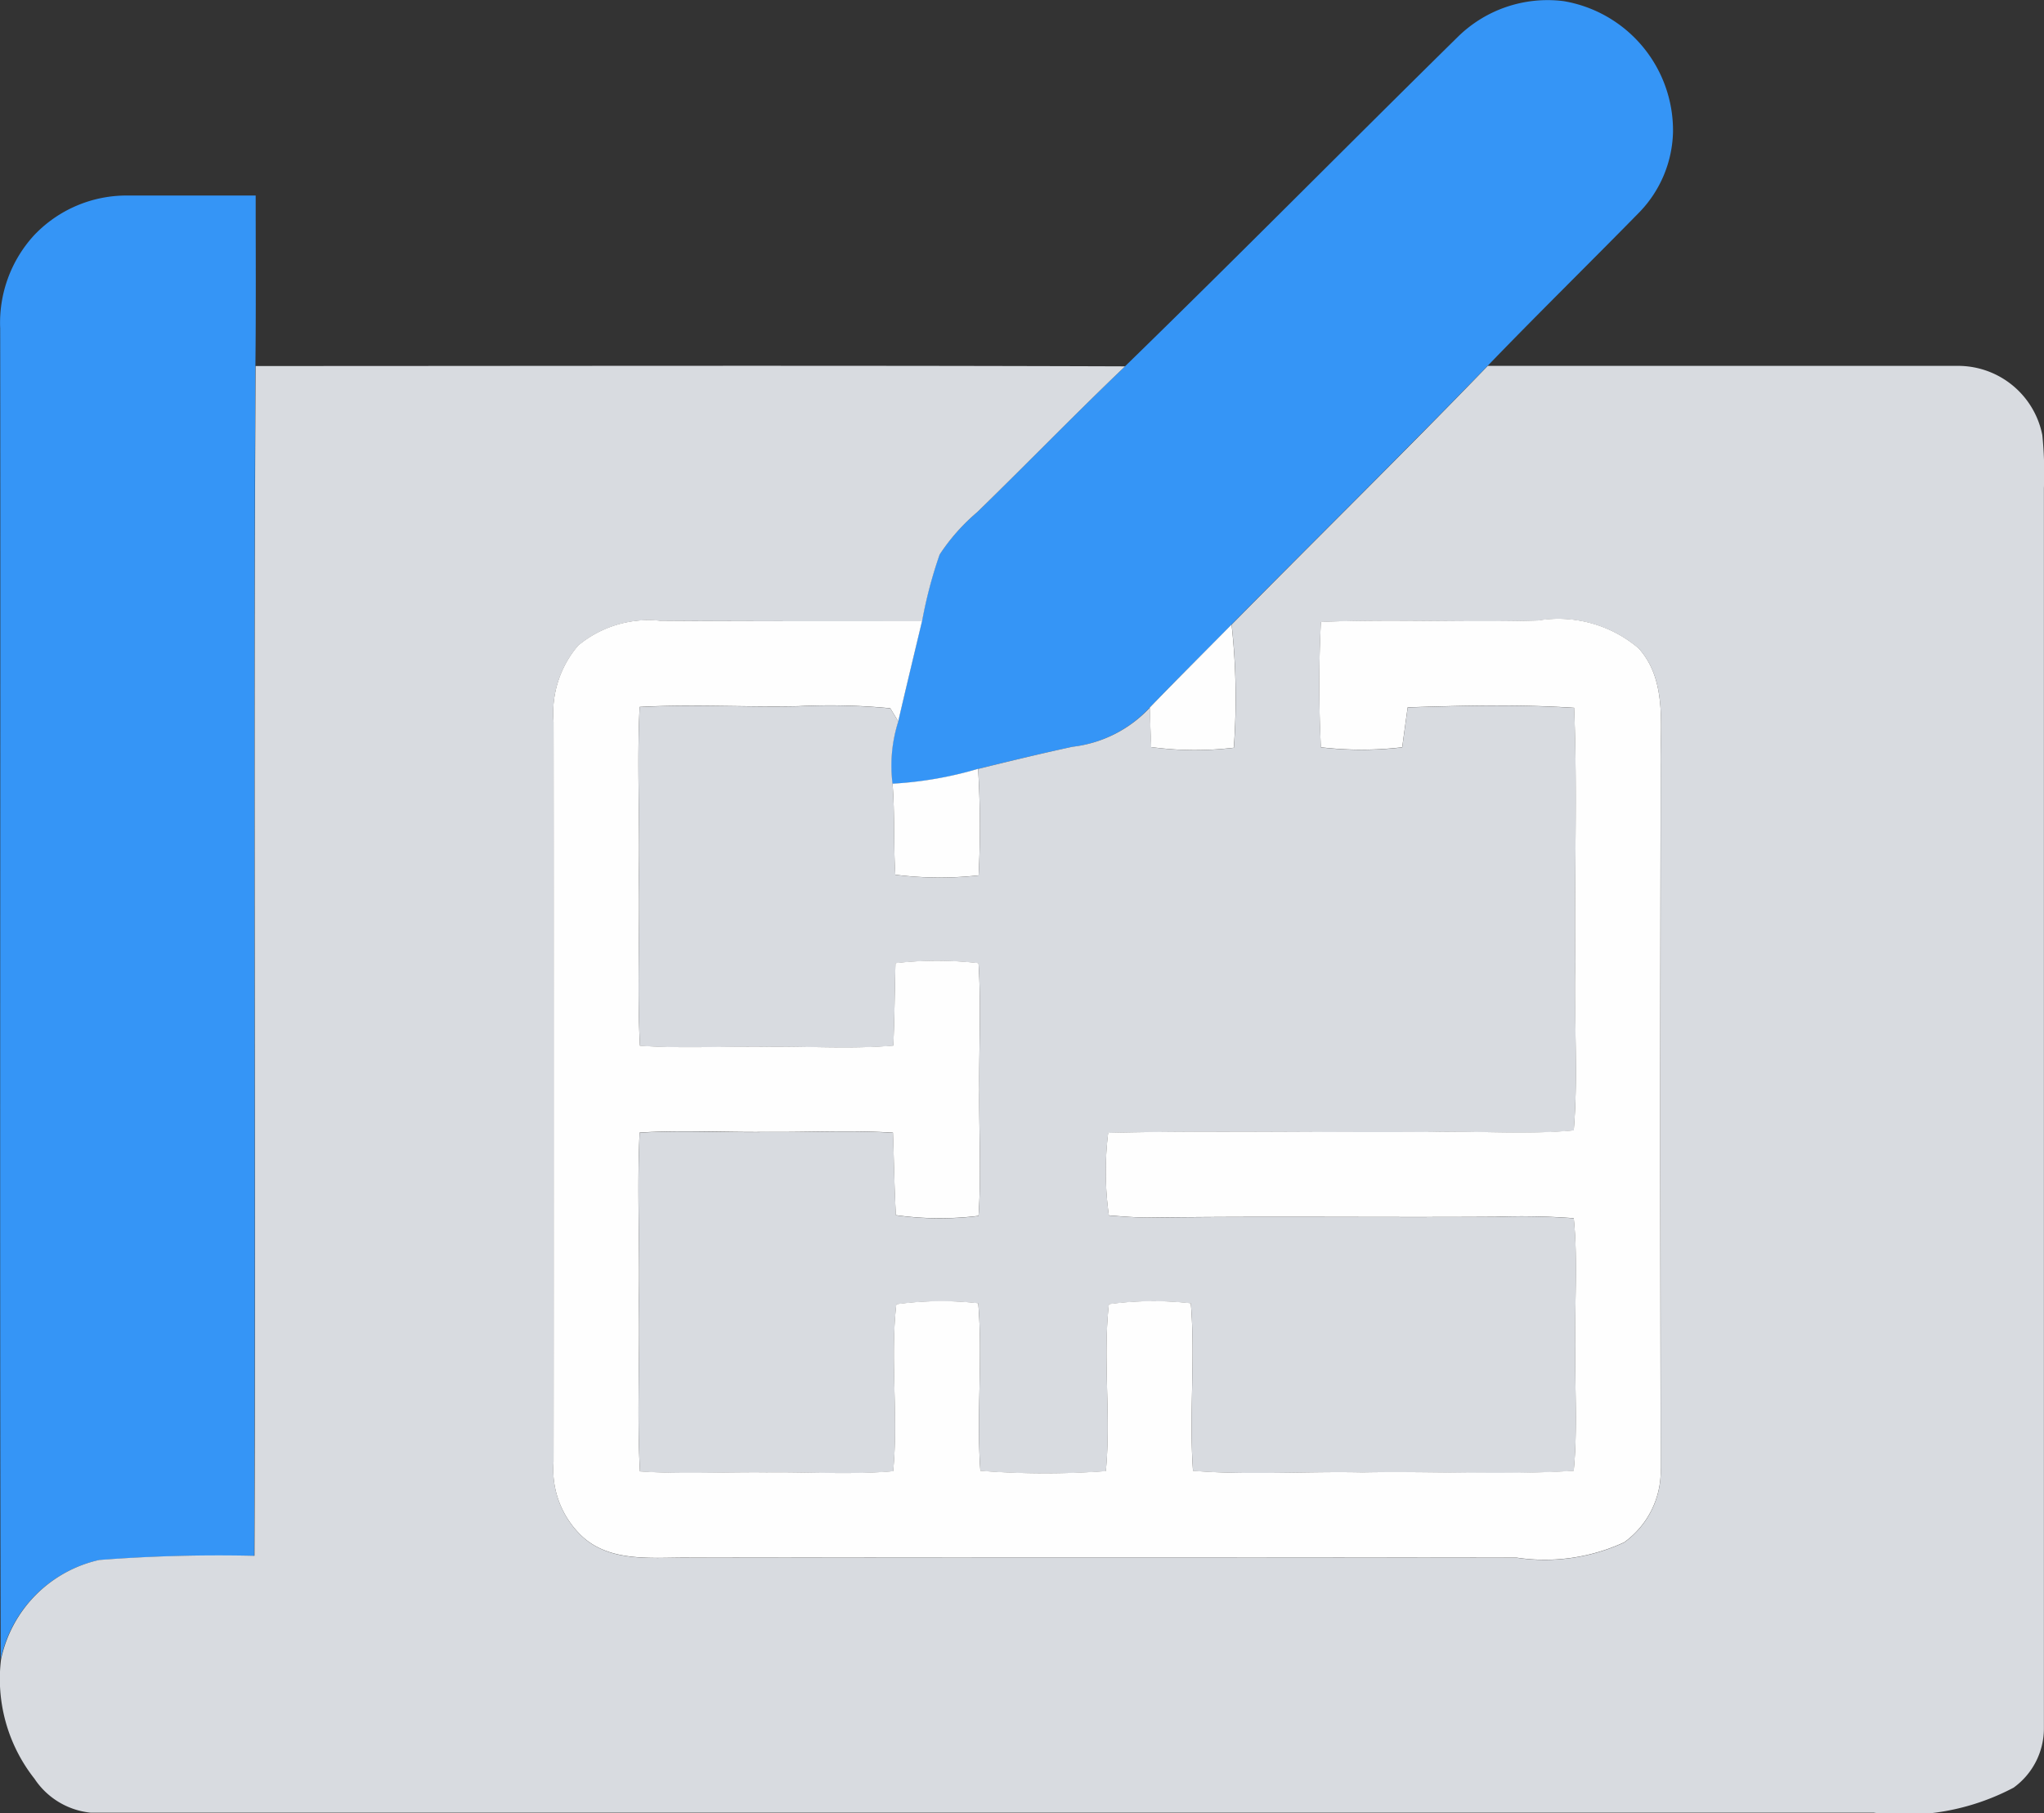
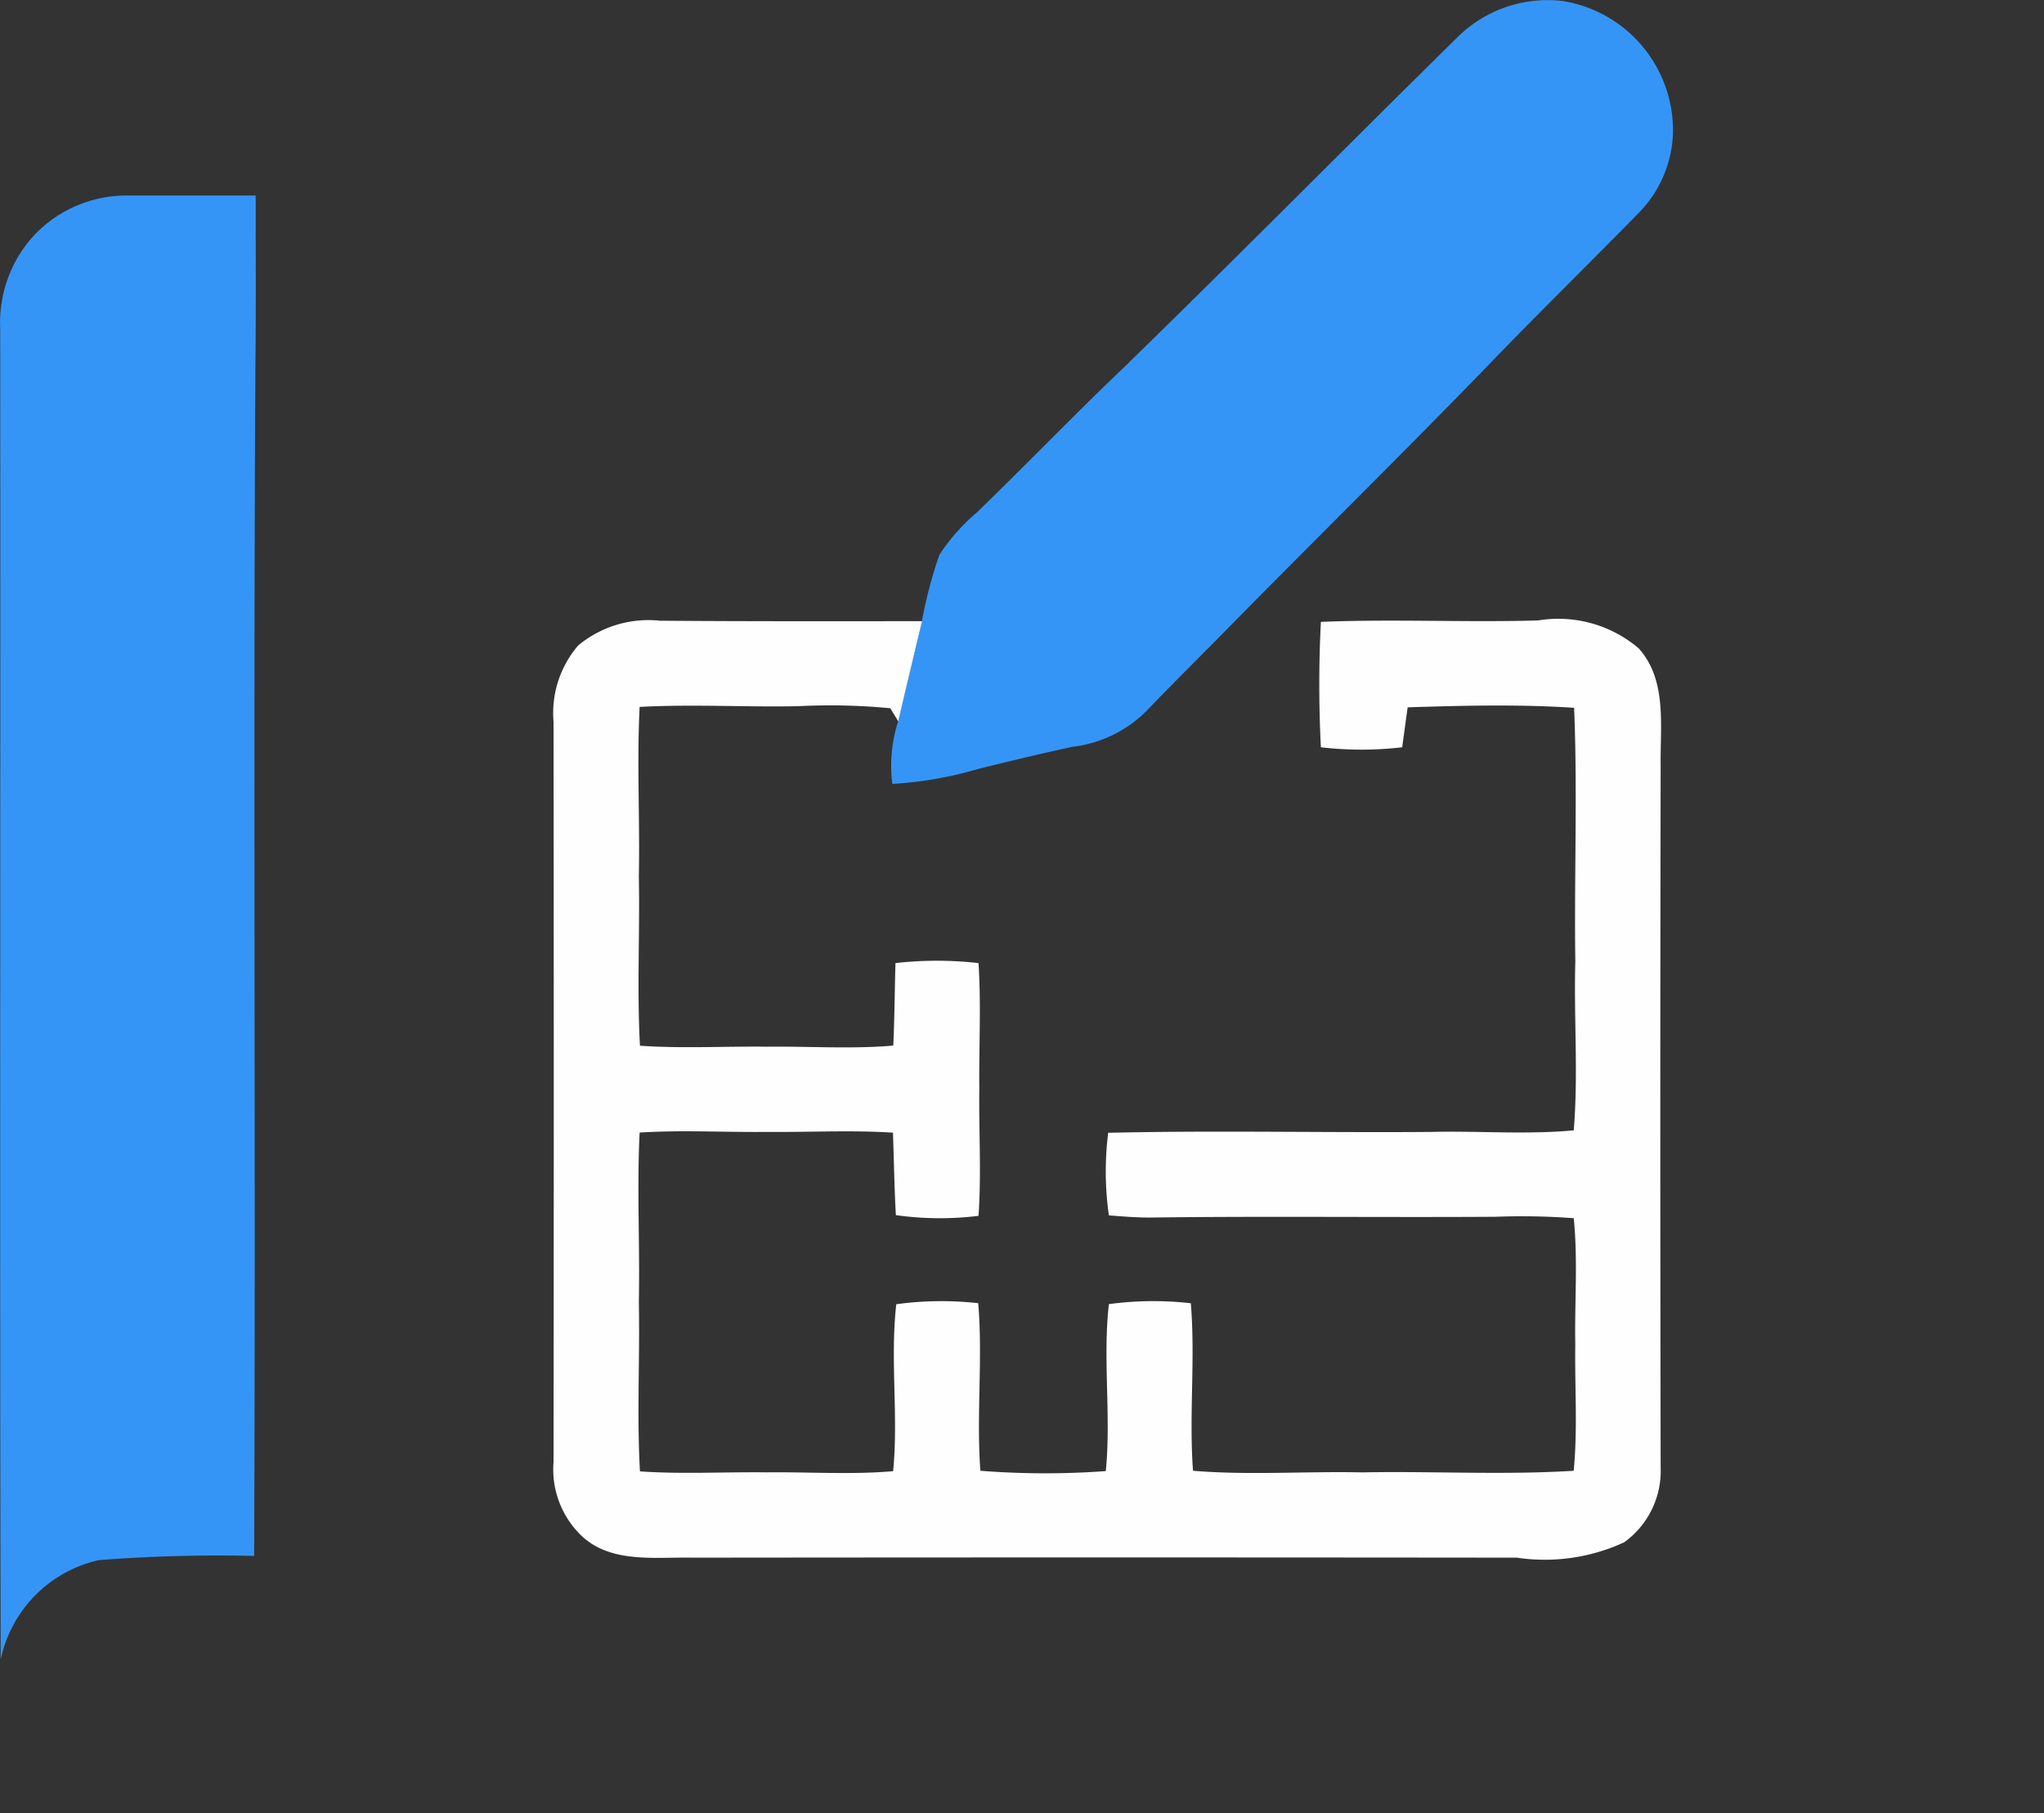
<svg xmlns="http://www.w3.org/2000/svg" width="44" height="39.038" viewBox="0 0 44 39.038">
  <rect x="0" y="0" width="44" height="39.038" fill="#333333" stroke="none" />
  <g id="Group_2537" data-name="Group 2537" transform="translate(-55.916 -67.236)">
    <g id="Group_2534" data-name="Group 2534" transform="translate(55.922 67.236)">
      <path id="Path_2869" data-name="Path 2869" d="M235.6,68.016a2.754,2.754,0,0,1,2.261-.756,2.825,2.825,0,0,1,2.357,2.813A2.57,2.57,0,0,1,239.5,71.8c-1.087,1.11-2.2,2.2-3.275,3.316-1.818,1.876-3.681,3.709-5.514,5.571-.586.6-1.181,1.184-1.761,1.788a2.7,2.7,0,0,1-1.666.842c-.679.147-1.355.31-2.03.477a8.072,8.072,0,0,1-1.842.32,3.132,3.132,0,0,1,.124-1.341c.167-.719.34-1.438.512-2.156a9.637,9.637,0,0,1,.378-1.436,4.262,4.262,0,0,1,.806-.911c1.071-1.038,2.105-2.112,3.185-3.142C230.834,72.774,233.2,70.378,235.6,68.016Z" transform="translate(-204.21 -67.236)" fill="#3595f6" />
      <path id="Path_2870" data-name="Path 2870" d="M56.7,104.839a2.742,2.742,0,0,1,2.006-.849h2.758c0,1.223.008,2.447-.006,3.669-.048,8.541.008,17.082-.027,25.623a33.215,33.215,0,0,0-3.345.09,2.779,2.779,0,0,0-2.111,2.143c-.024-9.556,0-19.112-.011-28.666A2.785,2.785,0,0,1,56.7,104.839Z" transform="translate(-55.966 -99.78)" fill="#3595f6" />
    </g>
    <g id="Group_2535" data-name="Group 2535" transform="translate(55.916 75.111)">
-       <path id="Path_2871" data-name="Path 2871" d="M61.419,135.989c6.238,0,12.477-.015,18.715.007-1.079,1.03-2.113,2.1-3.185,3.142a4.261,4.261,0,0,0-.806.911,9.636,9.636,0,0,0-.378,1.436c-1.88,0-3.76,0-5.638-.01a2.371,2.371,0,0,0-1.764.533,2.236,2.236,0,0,0-.53,1.646q.022,7.968,0,15.936a1.98,1.98,0,0,0,.593,1.58c.635.611,1.585.463,2.388.48q8.878-.015,17.755,0a4.074,4.074,0,0,0,2.309-.33,1.891,1.891,0,0,0,.787-1.613q-.007-7.564,0-15.128c-.013-.842.142-1.827-.474-2.509a2.668,2.668,0,0,0-2.164-.6c-1.559.045-3.118-.033-4.676.031a26.492,26.492,0,0,0,0,2.7,7.518,7.518,0,0,0,1.75,0c.039-.286.078-.574.118-.86,1.192-.038,2.391-.068,3.583.01.076,1.819,0,3.643.026,5.464-.03,1.211.064,2.425-.034,3.634-1.018.1-2.04.009-3.06.034-2.321.019-4.643-.034-6.962.019a6.743,6.743,0,0,0,.015,1.778c.29.023.582.044.873.047,2.483-.033,4.966,0,7.449-.017a15.029,15.029,0,0,1,1.685.031c.092.9.017,1.814.033,2.723-.014.9.053,1.812-.034,2.715-1.513.1-3.032.006-4.548.035-1.215-.027-2.434.06-3.647-.035-.088-1.2.052-2.406-.047-3.607a7.158,7.158,0,0,0-1.764.019c-.134,1.2.05,2.4-.066,3.595a17.913,17.913,0,0,1-2.7-.007c-.088-1.2.052-2.407-.046-3.608a7.157,7.157,0,0,0-1.764.022c-.135,1.195.049,2.4-.068,3.595-.906.079-1.816.014-2.723.025-.91-.01-1.819.042-2.727-.021-.068-1.213,0-2.43-.024-3.644.025-1.218-.042-2.434.017-3.651.911-.057,1.824,0,2.735-.014.906.009,1.813-.042,2.718.016.022.592.029,1.184.063,1.776a6.8,6.8,0,0,0,1.779.015c.063-.907.006-1.817.017-2.724-.009-.906.041-1.813-.017-2.718a7.909,7.909,0,0,0-1.788,0c-.017.591-.019,1.183-.047,1.776-.907.078-1.818.013-2.726.024-.91-.01-1.819.042-2.727-.021-.066-1.213,0-2.43-.024-3.645.025-1.217-.044-2.433.017-3.65,1.14-.062,2.281.008,3.422-.016a13.516,13.516,0,0,1,1.974.045l.171.281a3.132,3.132,0,0,0-.124,1.341c.052.653.018,1.308.061,1.961a7.629,7.629,0,0,0,1.793.014,20.44,20.44,0,0,0-.011-2.294c.675-.166,1.351-.33,2.03-.477a2.7,2.7,0,0,0,1.666-.842q.012.424.031.851a7.049,7.049,0,0,0,1.778.014,14.356,14.356,0,0,0-.048-2.653c1.834-1.861,3.7-3.694,5.514-5.571,3.384,0,6.768,0,10.151,0a1.849,1.849,0,0,1,1.786,1.491,8.076,8.076,0,0,1,.034,1.142q0,13.351,0,26.7a1.574,1.574,0,0,1-.654,1.281,5.031,5.031,0,0,1-3.009.538q-19.191,0-38.382,0a1.647,1.647,0,0,1-1.21-.73,3.468,3.468,0,0,1-.721-2.568,2.779,2.779,0,0,1,2.111-2.143,33.21,33.21,0,0,1,3.345-.09C61.427,153.071,61.37,144.53,61.419,135.989Z" transform="translate(-55.916 -135.983)" fill="#d8dbe0" />
-     </g>
+       </g>
    <g id="Group_2536" data-name="Group 2536" transform="translate(67.832 80.599)">
      <path id="Path_2872" data-name="Path 2872" d="M160.47,184.432a2.371,2.371,0,0,1,1.764-.533c1.879.015,3.758.011,5.638.01-.172.718-.345,1.436-.512,2.156l-.171-.281a13.514,13.514,0,0,0-1.974-.045c-1.141.024-2.282-.046-3.422.016-.061,1.217.008,2.433-.017,3.65.024,1.215-.042,2.432.024,3.645.908.063,1.818.01,2.727.021.908-.011,1.819.054,2.726-.024.028-.592.03-1.184.047-1.776a7.911,7.911,0,0,1,1.788,0c.058.9.008,1.812.017,2.718-.011.907.046,1.817-.017,2.724a6.8,6.8,0,0,1-1.779-.015c-.034-.591-.041-1.183-.063-1.776-.9-.058-1.812-.007-2.718-.016-.912.01-1.825-.044-2.735.014-.06,1.217.008,2.433-.017,3.651.024,1.214-.044,2.431.024,3.644.908.063,1.818.01,2.727.021.907-.011,1.817.054,2.723-.025.117-1.2-.068-2.4.068-3.595a7.157,7.157,0,0,1,1.764-.022c.1,1.2-.042,2.407.046,3.608a17.913,17.913,0,0,0,2.7.007c.117-1.2-.068-2.4.066-3.595a7.158,7.158,0,0,1,1.764-.019c.1,1.2-.041,2.406.047,3.607,1.213.1,2.432.008,3.647.035,1.516-.03,3.034.06,4.548-.035.087-.9.021-1.81.034-2.715-.016-.908.058-1.818-.033-2.723a15.029,15.029,0,0,0-1.685-.031c-2.483.016-4.966-.016-7.449.017-.291,0-.583-.024-.873-.047a6.743,6.743,0,0,1-.015-1.778c2.32-.054,4.642,0,6.962-.019,1.02-.025,2.041.062,3.06-.034.1-1.209,0-2.423.034-3.634-.026-1.821.049-3.645-.026-5.464-1.192-.078-2.391-.048-3.583-.01-.04.286-.079.574-.118.86a7.518,7.518,0,0,1-1.75,0,26.487,26.487,0,0,1,0-2.7c1.558-.064,3.117.014,4.676-.031a2.668,2.668,0,0,1,2.164.6c.616.682.462,1.667.474,2.509q-.015,7.564,0,15.128a1.891,1.891,0,0,1-.787,1.613,4.074,4.074,0,0,1-2.309.33q-8.877-.01-17.755,0c-.8-.017-1.754.131-2.388-.48a1.98,1.98,0,0,1-.593-1.58q.009-7.968,0-15.936A2.236,2.236,0,0,1,160.47,184.432Z" transform="translate(-159.94 -183.897)" fill="#fefefe" />
-       <path id="Path_2873" data-name="Path 2873" d="M271.98,186.418c.58-.6,1.174-1.192,1.761-1.788a14.356,14.356,0,0,1,.048,2.653,7.049,7.049,0,0,1-1.778-.014Q271.992,186.843,271.98,186.418Z" transform="translate(-259.146 -184.546)" fill="#fefefe" />
-       <path id="Path_2874" data-name="Path 2874" d="M223.64,212.07a8.072,8.072,0,0,0,1.842-.32,20.44,20.44,0,0,1,.011,2.294,7.628,7.628,0,0,1-1.793-.014C223.658,213.378,223.692,212.723,223.64,212.07Z" transform="translate(-216.343 -208.559)" fill="#fefefe" />
    </g>
  </g>
</svg>